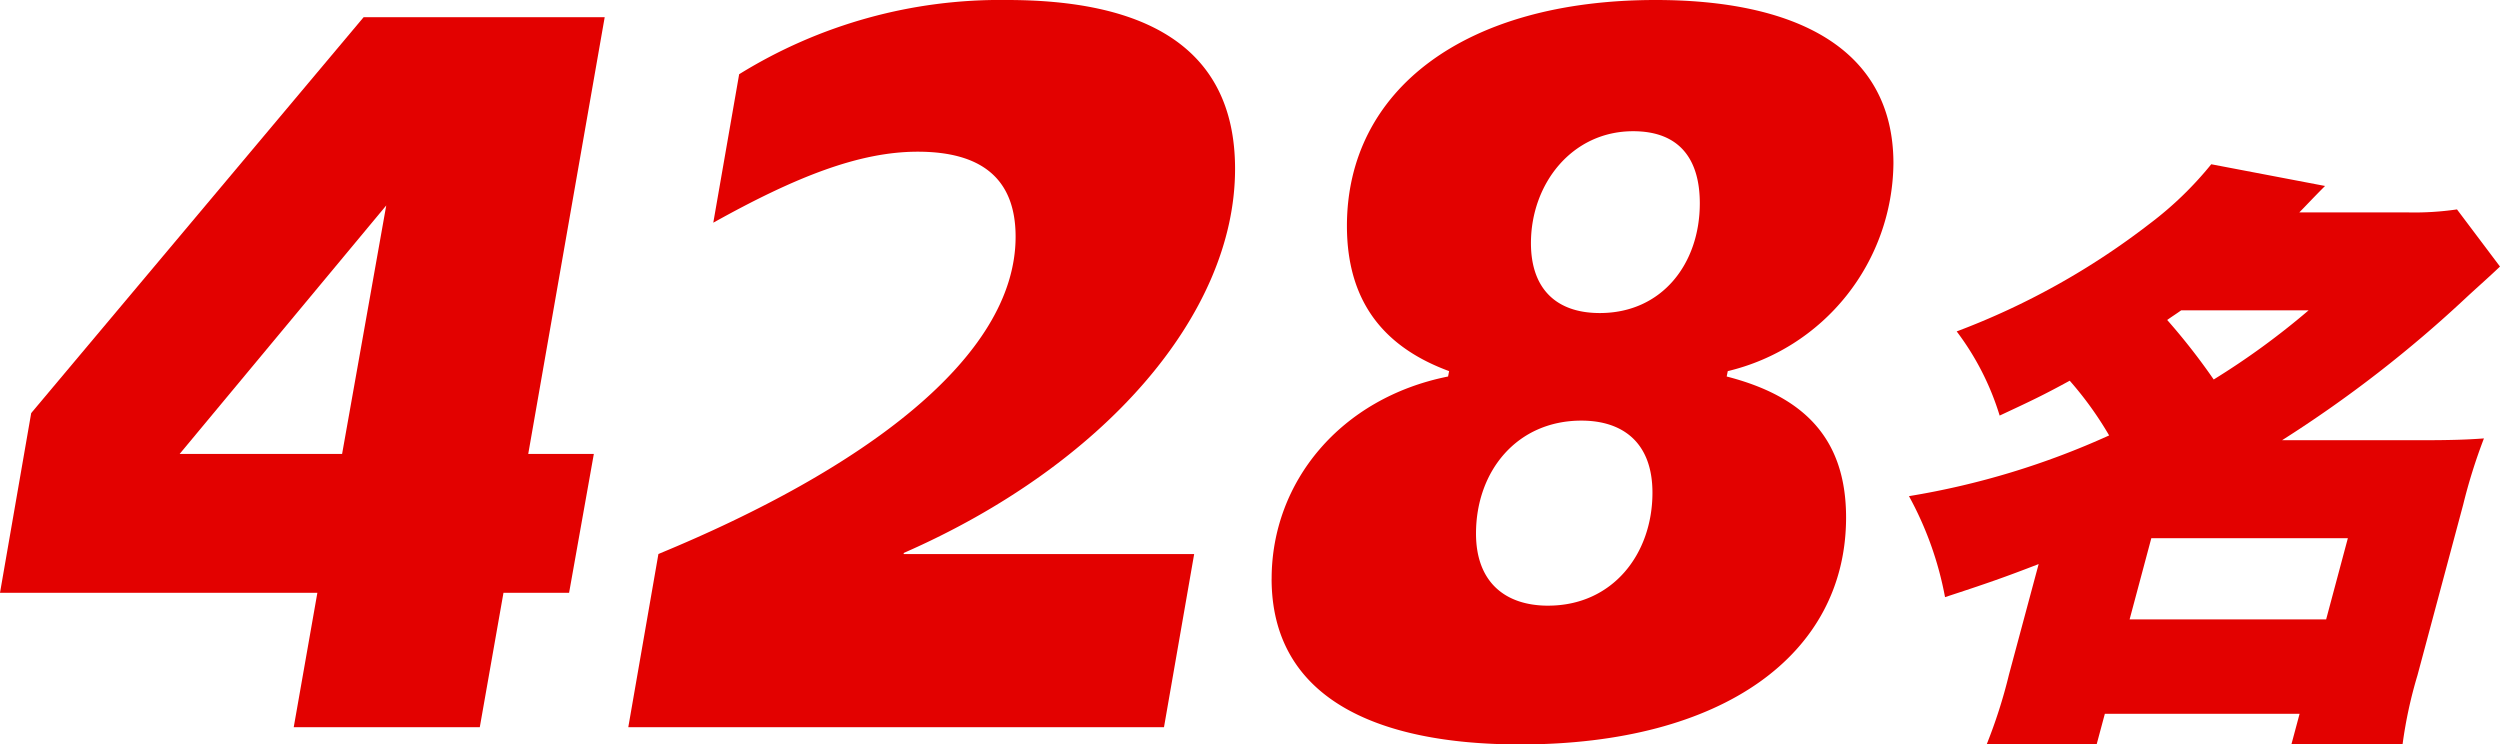
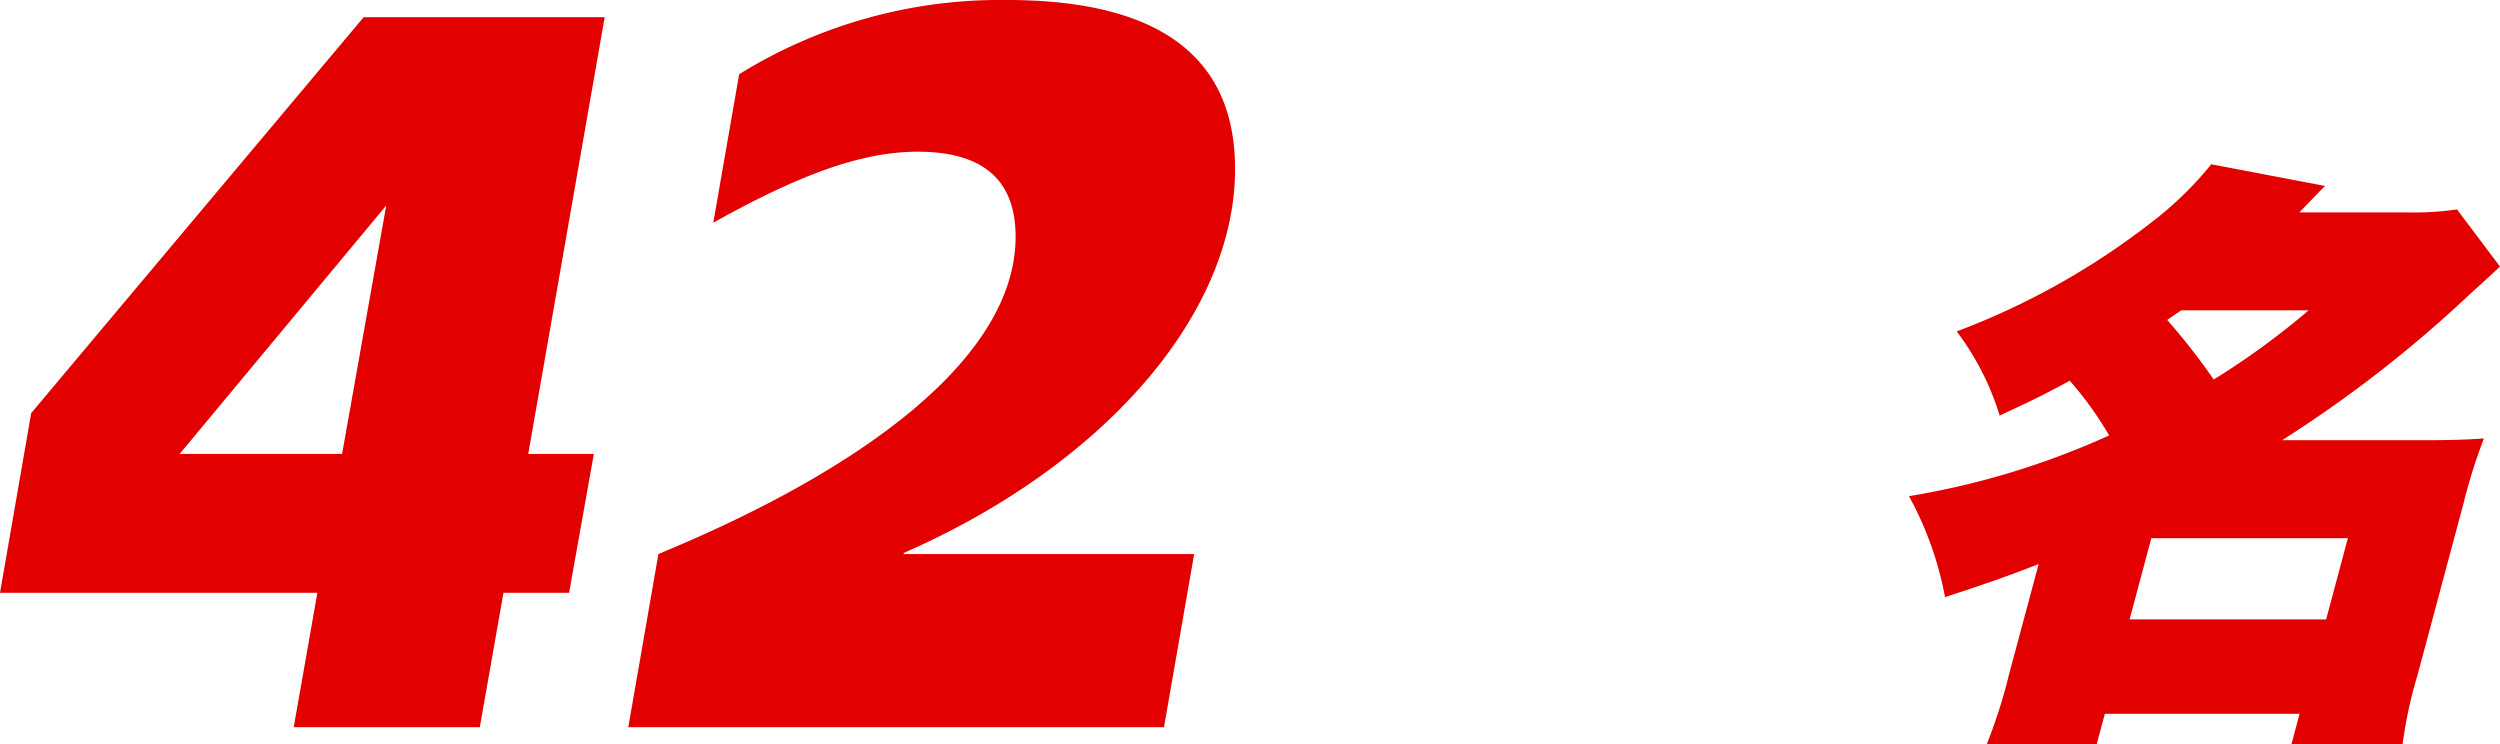
<svg xmlns="http://www.w3.org/2000/svg" width="161.239" height="48.014" viewBox="0 0 161.239 48.014">
  <defs>
    <clipPath id="a">
      <rect width="122.12" height="48.014" fill="#e30100" />
    </clipPath>
  </defs>
  <g transform="translate(-943.763 -2383.5)">
    <g transform="translate(943.763 2383.5)">
      <path d="M24.911,12.975,22.064,29H11.587ZM23.452.834,2.012,26.367,0,37.956H20.469l-1.525,8.671h12l1.528-8.671h4.232L38.3,29H34.069L39,.834Z" transform="translate(0 0.276)" fill="#e30100" />
      <g transform="translate(0 0)">
        <g clip-path="url(#a)">
          <path d="M55.43,15.265c0-3.817-2.29-5.481-6.314-5.481-3.747,0-7.841,1.6-13.184,4.579L37.6,4.788A31.979,31.979,0,0,1,54.874,0c8.536,0,14.71,2.775,14.71,10.894,0,9.436-8.534,19.15-21.371,24.77v.071H66.946L65,46.9H30.45l1.943-11.17C45.506,30.32,55.43,23.1,55.43,15.265" transform="translate(10.072 0)" fill="#e30100" />
-           <path d="M61.63,37.329c0-6.245,4.441-11.658,11.379-13.046l.068-.347c-3.952-1.456-6.591-4.232-6.591-9.366C66.486,5.827,74.05,0,86.4,0c8.811,0,15.333,2.982,15.333,10.546a13.919,13.919,0,0,1-10.685,13.39l-.069.347c4.857,1.25,7.7,3.886,7.7,9.089,0,8.812-7.909,14.641-21.023,14.641-9.367,0-16.028-3.054-16.028-10.685m17.831,1.734c4.164,0,6.732-3.33,6.732-7.286,0-3.26-1.944-4.648-4.58-4.648-4.164,0-6.8,3.26-6.8,7.285,0,3.123,1.872,4.65,4.647,4.65M82.793,20.19c4.023,0,6.452-3.191,6.452-7.077,0-2.776-1.248-4.65-4.3-4.65-3.954,0-6.591,3.4-6.591,7.217,0,2.914,1.6,4.51,4.442,4.51" transform="translate(20.385 0)" fill="#e30100" />
        </g>
      </g>
    </g>
    <path d="M98.2,41.681c-2.206.853-3.318,1.242-6.038,2.132A21.835,21.835,0,0,0,89.836,37.3a51.212,51.212,0,0,0,12.91-3.916,22.452,22.452,0,0,0-2.542-3.529c-1.773.969-2.526,1.317-4.519,2.249a17.425,17.425,0,0,0-2.771-5.428,47.926,47.926,0,0,0,12.443-6.943,22.531,22.531,0,0,0,3.975-3.838l7.34,1.4c-.85.853-1.127,1.163-1.661,1.706h7.017a19.025,19.025,0,0,0,3.153-.194l2.773,3.685c-.731.7-1.439,1.317-2.109,1.938A80.292,80.292,0,0,1,113.9,33.693h9.033c1.9,0,2.956-.039,3.986-.116a35.42,35.42,0,0,0-1.337,4.265l-2.95,11.013a28.545,28.545,0,0,0-.962,4.459H114.5l.53-1.978H102.47l-.531,1.978H94.846a33.069,33.069,0,0,0,1.439-4.5Zm5.866,3.568h12.676l1.4-5.235H105.466Zm3.324-19.931c-.382.271-.52.349-.9.62a41.272,41.272,0,0,1,3,3.839,49.11,49.11,0,0,0,6.119-4.459Z" transform="translate(977.047 2378.199)" fill="#e30100" />
  </g>
</svg>